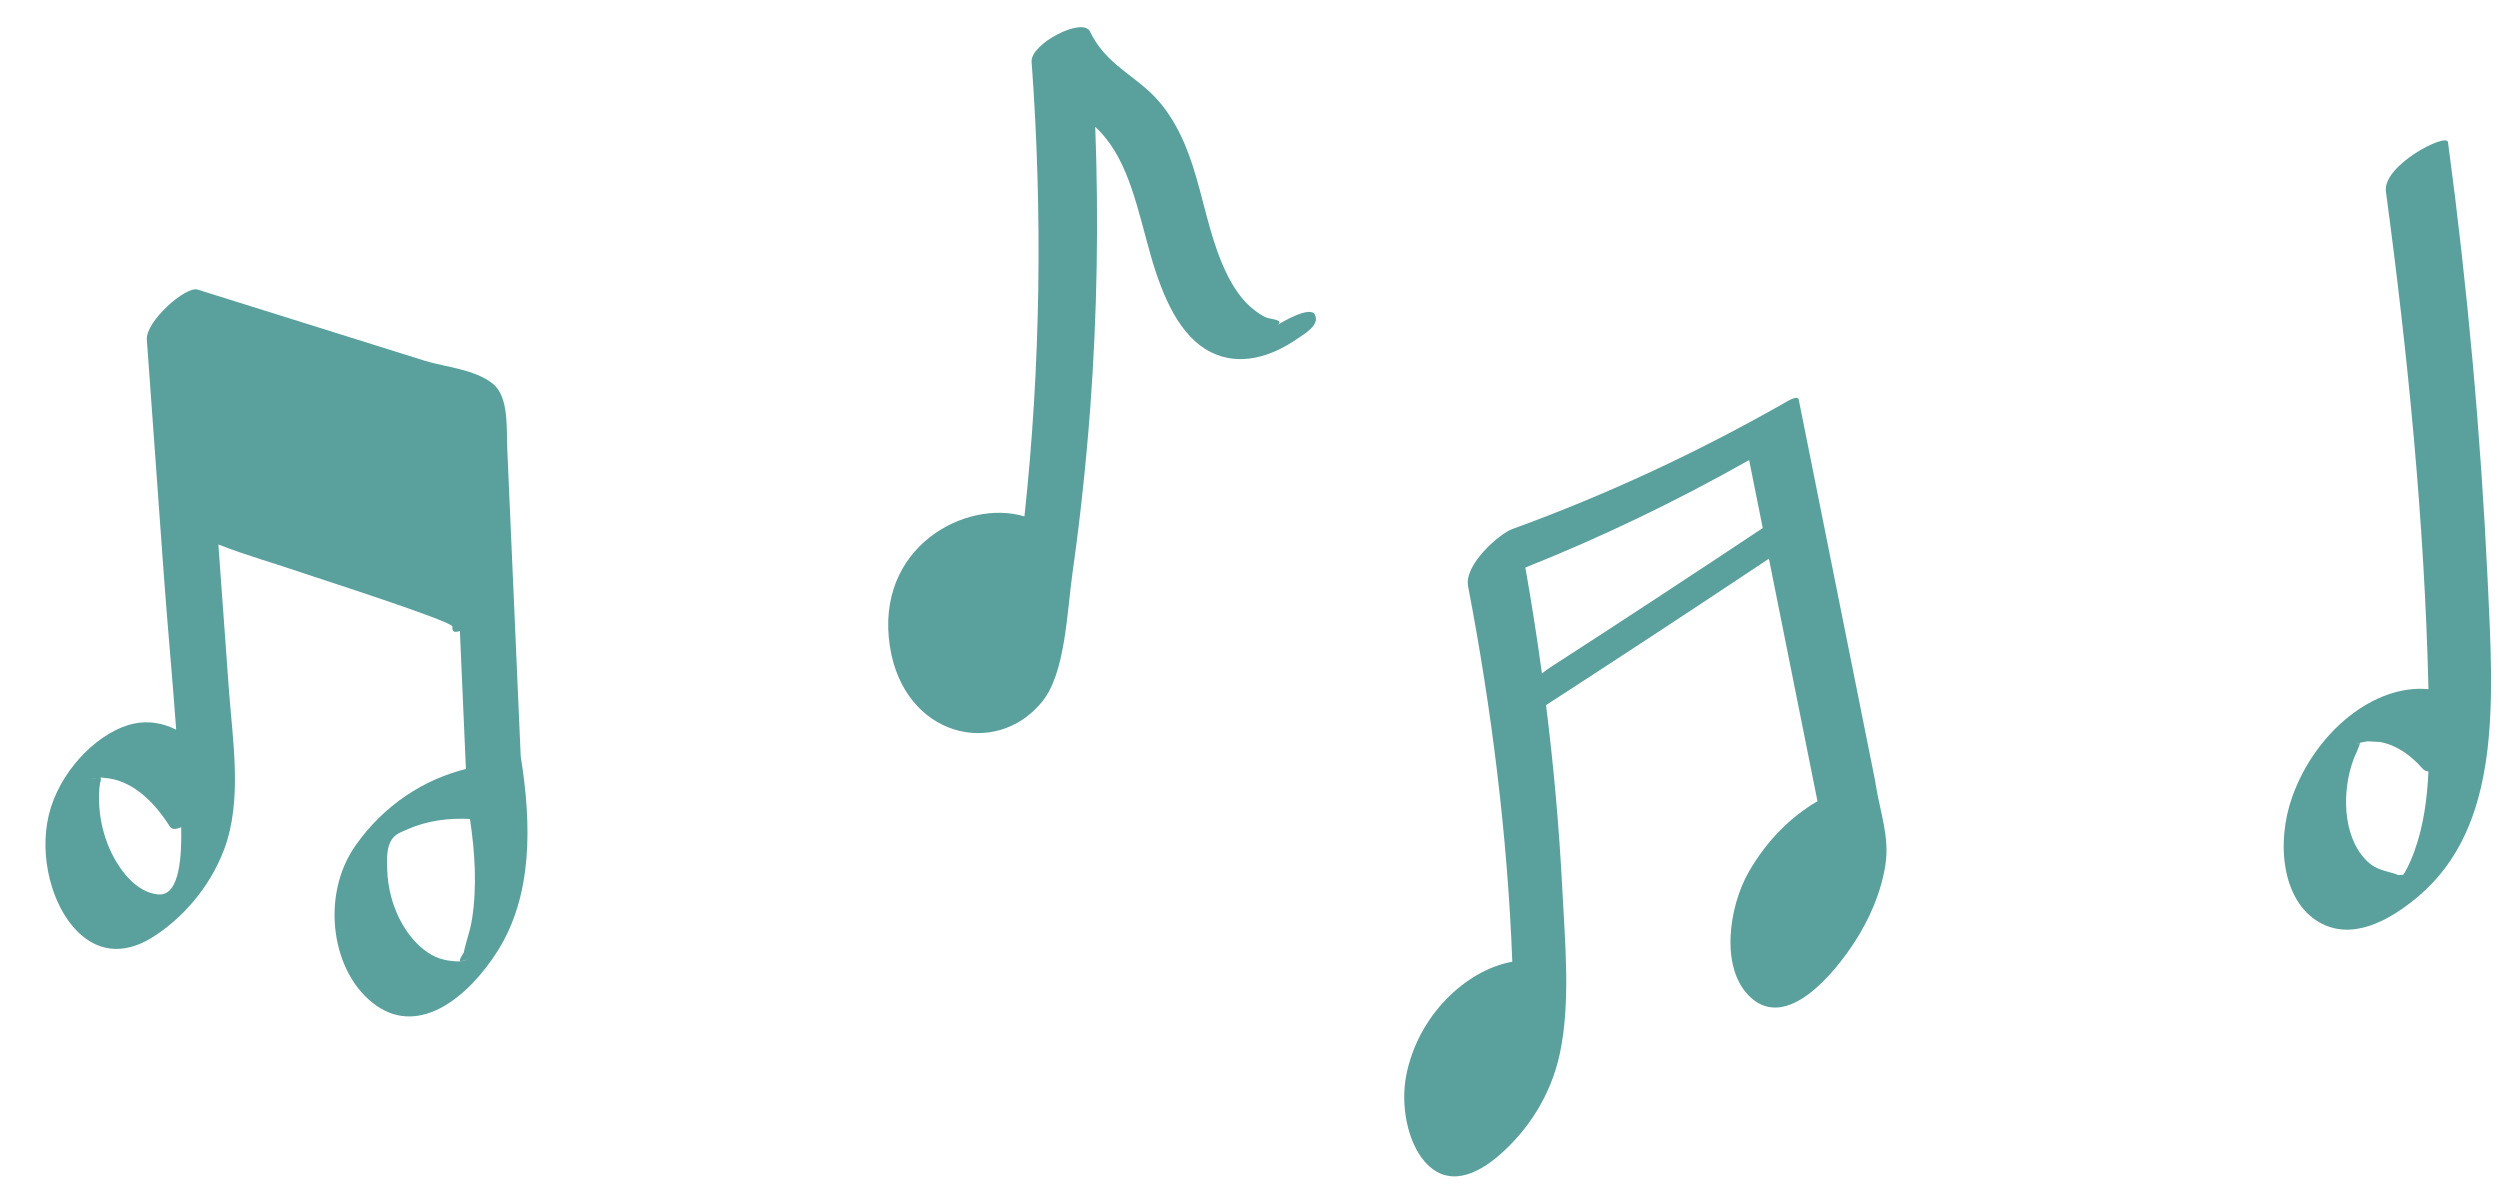
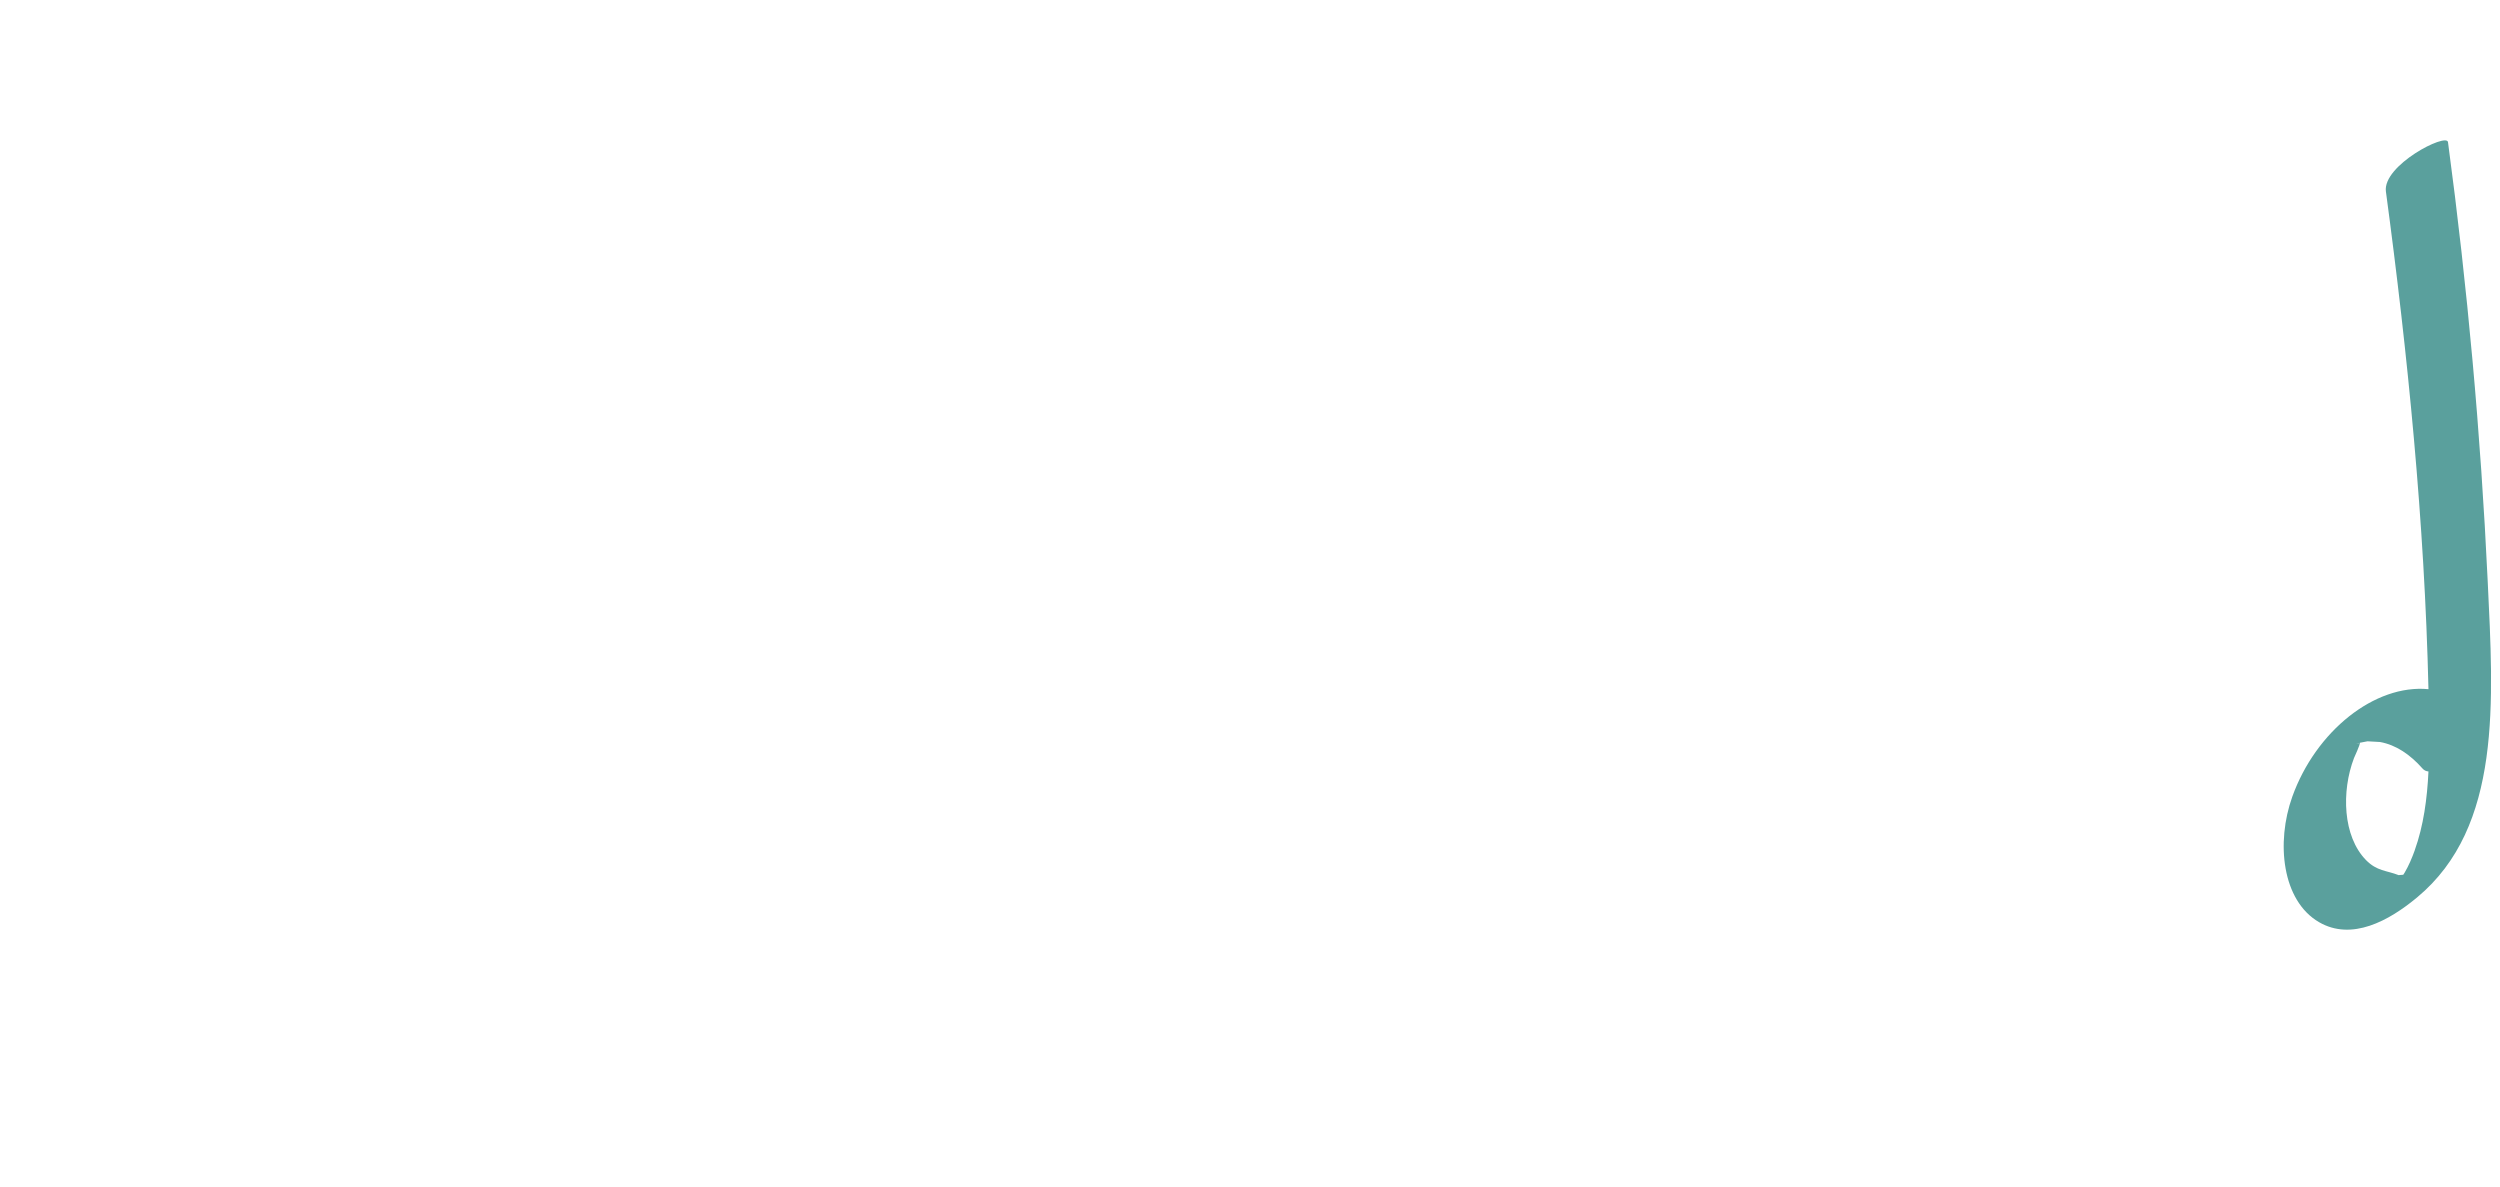
<svg xmlns="http://www.w3.org/2000/svg" width="217" height="103" viewBox="0 0 217 103" fill="none">
-   <path d="M114.131 27.297C113.691 26.526 111.214 27.98 110.831 28.252C111.596 27.719 110.251 27.734 109.848 27.538C109.397 27.32 108.97 27.004 108.564 26.658C107.497 25.733 106.707 24.363 106.079 22.878C104.958 20.228 104.434 17.21 103.54 14.426C102.695 11.793 101.519 9.564 99.766 7.947C97.972 6.291 95.855 5.315 94.614 2.742C93.982 1.43 89.429 3.81 89.543 5.358C90.511 18.508 90.325 31.773 88.922 44.826C83.841 43.278 75.899 47.491 77.246 56.125C78.467 63.949 86.412 65.849 90.443 60.926C92.478 58.445 92.605 53.183 93.093 49.722C93.767 44.967 94.277 40.173 94.638 35.352C95.236 27.257 95.37 19.126 95.067 11.012C95.204 11.141 95.34 11.276 95.471 11.41C98.042 14.092 98.797 18.419 99.931 22.333C100.931 25.783 102.414 29.215 105.087 30.56C107.604 31.824 110.341 30.984 112.666 29.362C113.136 29.034 114.638 28.204 114.118 27.294L114.131 27.297Z" fill="#5AA09D" />
-   <path d="M162.838 68.219C162.832 68.172 162.819 68.139 162.802 68.101C162.795 68.042 162.8 67.975 162.789 67.917C160.568 56.84 158.35 45.757 156.129 34.681C156.053 34.294 155.177 34.808 155.148 34.826C147.375 39.271 139.404 42.964 131.262 45.924C130.178 46.316 127.068 48.989 127.429 50.885C129.462 61.485 130.851 72.482 131.268 83.477C127.233 84.204 123.053 88.164 122.056 93.375C121.563 95.937 122.163 99.112 123.674 100.838C125.692 103.143 128.245 101.937 130.221 100.197C132.575 98.125 134.618 95.14 135.403 91.404C136.34 86.942 135.84 81.822 135.613 77.269C135.341 71.882 134.86 66.523 134.196 61.205C140.662 57.014 147.109 52.78 153.542 48.495C154.948 55.51 156.354 62.525 157.757 69.547C155.449 70.891 153.373 72.931 151.783 75.701C150.066 78.692 149.232 84.174 152.021 86.634C155.115 89.369 159.124 84.664 161.05 81.657C162.242 79.795 163.278 77.51 163.656 75.058C164.022 72.693 163.204 70.5 162.834 68.226L162.838 68.219ZM134.577 57.92C134.34 58.075 134.089 58.258 133.84 58.458C133.418 55.376 132.941 52.312 132.4 49.263C138.994 46.635 145.473 43.52 151.825 39.933C152.221 41.9 152.612 43.868 153.007 45.835C146.879 49.908 140.734 53.943 134.573 57.922L134.577 57.92Z" fill="#5AA09D" />
  <path d="M215.931 50.415C215.328 37.639 214.175 24.929 212.486 12.337C212.371 11.493 206.791 14.349 207.097 16.624C209.002 30.799 210.452 45.362 210.791 59.821C206.135 59.372 201.014 63.455 198.971 69.154C197.545 73.138 198.081 78.177 201.292 80.043C204.13 81.692 207.351 79.938 209.806 77.893C217.19 71.759 216.424 60.85 215.931 50.408V50.415ZM204.781 64.484C204.781 64.484 204.766 64.497 204.752 64.51C204.417 64.563 204.431 64.556 204.781 64.484ZM209.605 73.797C209.351 74.496 209.083 75.13 208.724 75.743C208.676 75.809 208.638 75.875 208.604 75.928C208.47 75.941 208.336 75.948 208.202 75.961C207.14 75.545 206.322 75.624 205.369 74.655C203.354 72.597 203.225 68.692 204.326 65.803C204.355 65.731 204.876 64.609 204.838 64.471C205.001 64.438 205.216 64.398 205.498 64.345C205.857 64.365 206.221 64.385 206.58 64.405C207.973 64.655 209.203 65.493 210.279 66.713C210.418 66.872 210.59 66.944 210.791 66.964C210.677 69.325 210.365 71.667 209.6 73.797H209.605Z" fill="#5AA09D" />
-   <path d="M42.774 33.305C41.176 32.034 38.672 31.877 36.883 31.318L30.307 29.257C25.922 27.886 21.537 26.508 17.152 25.137C16.119 24.814 12.634 27.896 12.745 29.479C13.242 36.337 13.735 43.201 14.231 50.059C14.553 54.467 14.973 58.904 15.293 63.336C14.146 62.766 12.907 62.543 11.639 62.806C8.815 63.396 5.587 66.426 4.426 70.06C3.307 73.563 4.23 77.913 6.289 80.378C8.295 82.773 10.785 82.855 13.134 81.418C15.665 79.873 18.18 77.138 19.461 73.714C21.065 69.411 20.184 64.263 19.855 59.688C19.552 55.546 19.258 51.402 18.955 47.259C21.441 48.241 24.007 48.944 26.475 49.798C27.568 50.178 39.336 53.947 39.273 54.39C39.205 54.888 39.516 54.917 39.918 54.767C40.092 58.76 40.267 62.754 40.441 66.747C36.84 67.646 33.346 69.836 30.841 73.416C27.78 77.794 28.763 84.579 32.695 87.306C36.475 89.923 40.668 86.528 43.18 82.566C46.25 77.722 46.146 71.543 45.199 65.665C44.946 59.877 44.693 54.088 44.44 48.305C44.306 45.23 44.169 42.161 44.036 39.086C43.95 37.131 44.187 34.428 42.765 33.3L42.774 33.305ZM8.301 67.549C8.301 67.549 8.31 67.548 8.314 67.548C8.301 67.549 8.289 67.557 8.276 67.565C7.654 67.626 7.662 67.619 8.301 67.549ZM13.784 77.639C11.88 77.531 10.207 75.478 9.346 73.271C8.826 71.936 8.555 70.495 8.601 68.975C8.599 68.647 8.623 68.322 8.678 68.004C8.767 67.736 8.781 67.567 8.715 67.493C8.84 67.487 8.967 67.5 9.095 67.524C11.37 67.695 13.289 69.44 14.745 71.744C14.922 72.023 15.282 72.004 15.728 71.794C15.772 74.071 15.663 77.751 13.784 77.639ZM40.952 79.879C40.795 80.878 40.44 81.743 40.25 82.705C39.802 83.363 39.801 83.59 40.251 83.373C40.716 83.255 40.644 83.283 40.039 83.456C38.959 83.443 38.067 83.321 37.078 82.64C35.136 81.303 33.721 78.546 33.611 75.546C33.585 74.894 33.555 74.01 33.758 73.392C34.056 72.481 34.58 72.325 35.423 71.959C37.165 71.208 38.977 70.995 40.793 71.086C41.227 73.988 41.422 76.96 40.957 79.885L40.952 79.879Z" fill="#5AA09D" />
</svg>